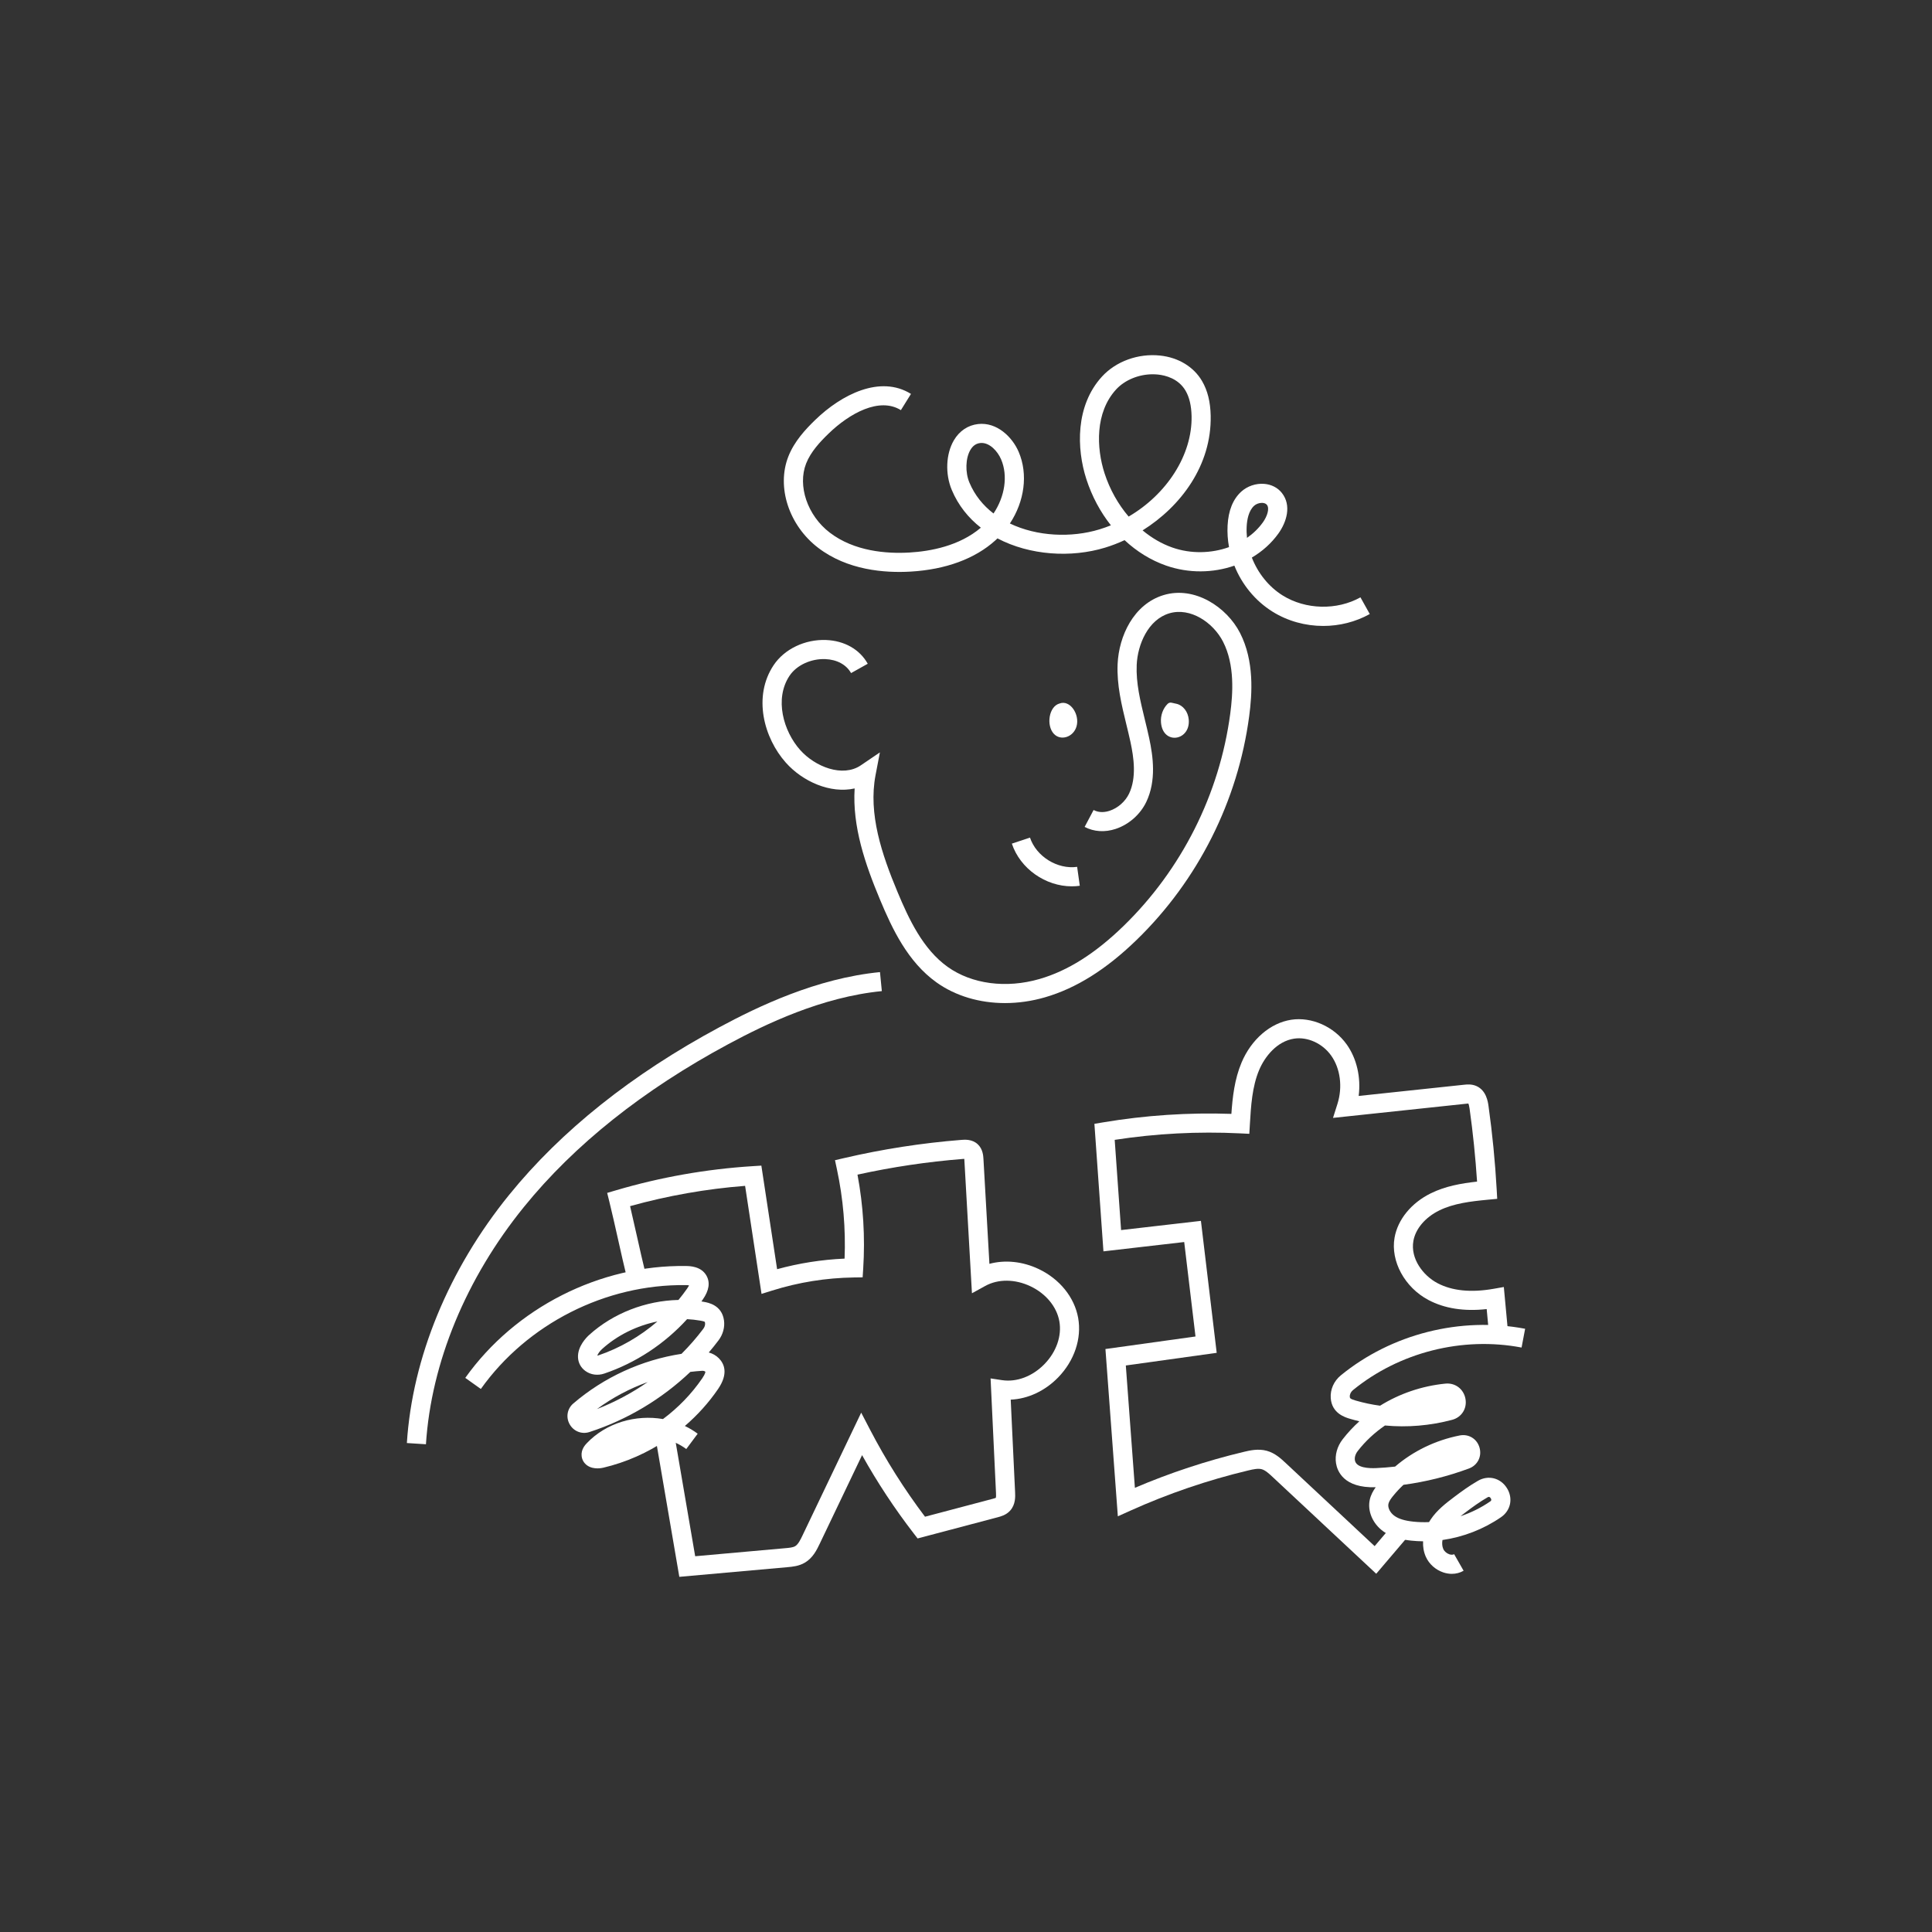
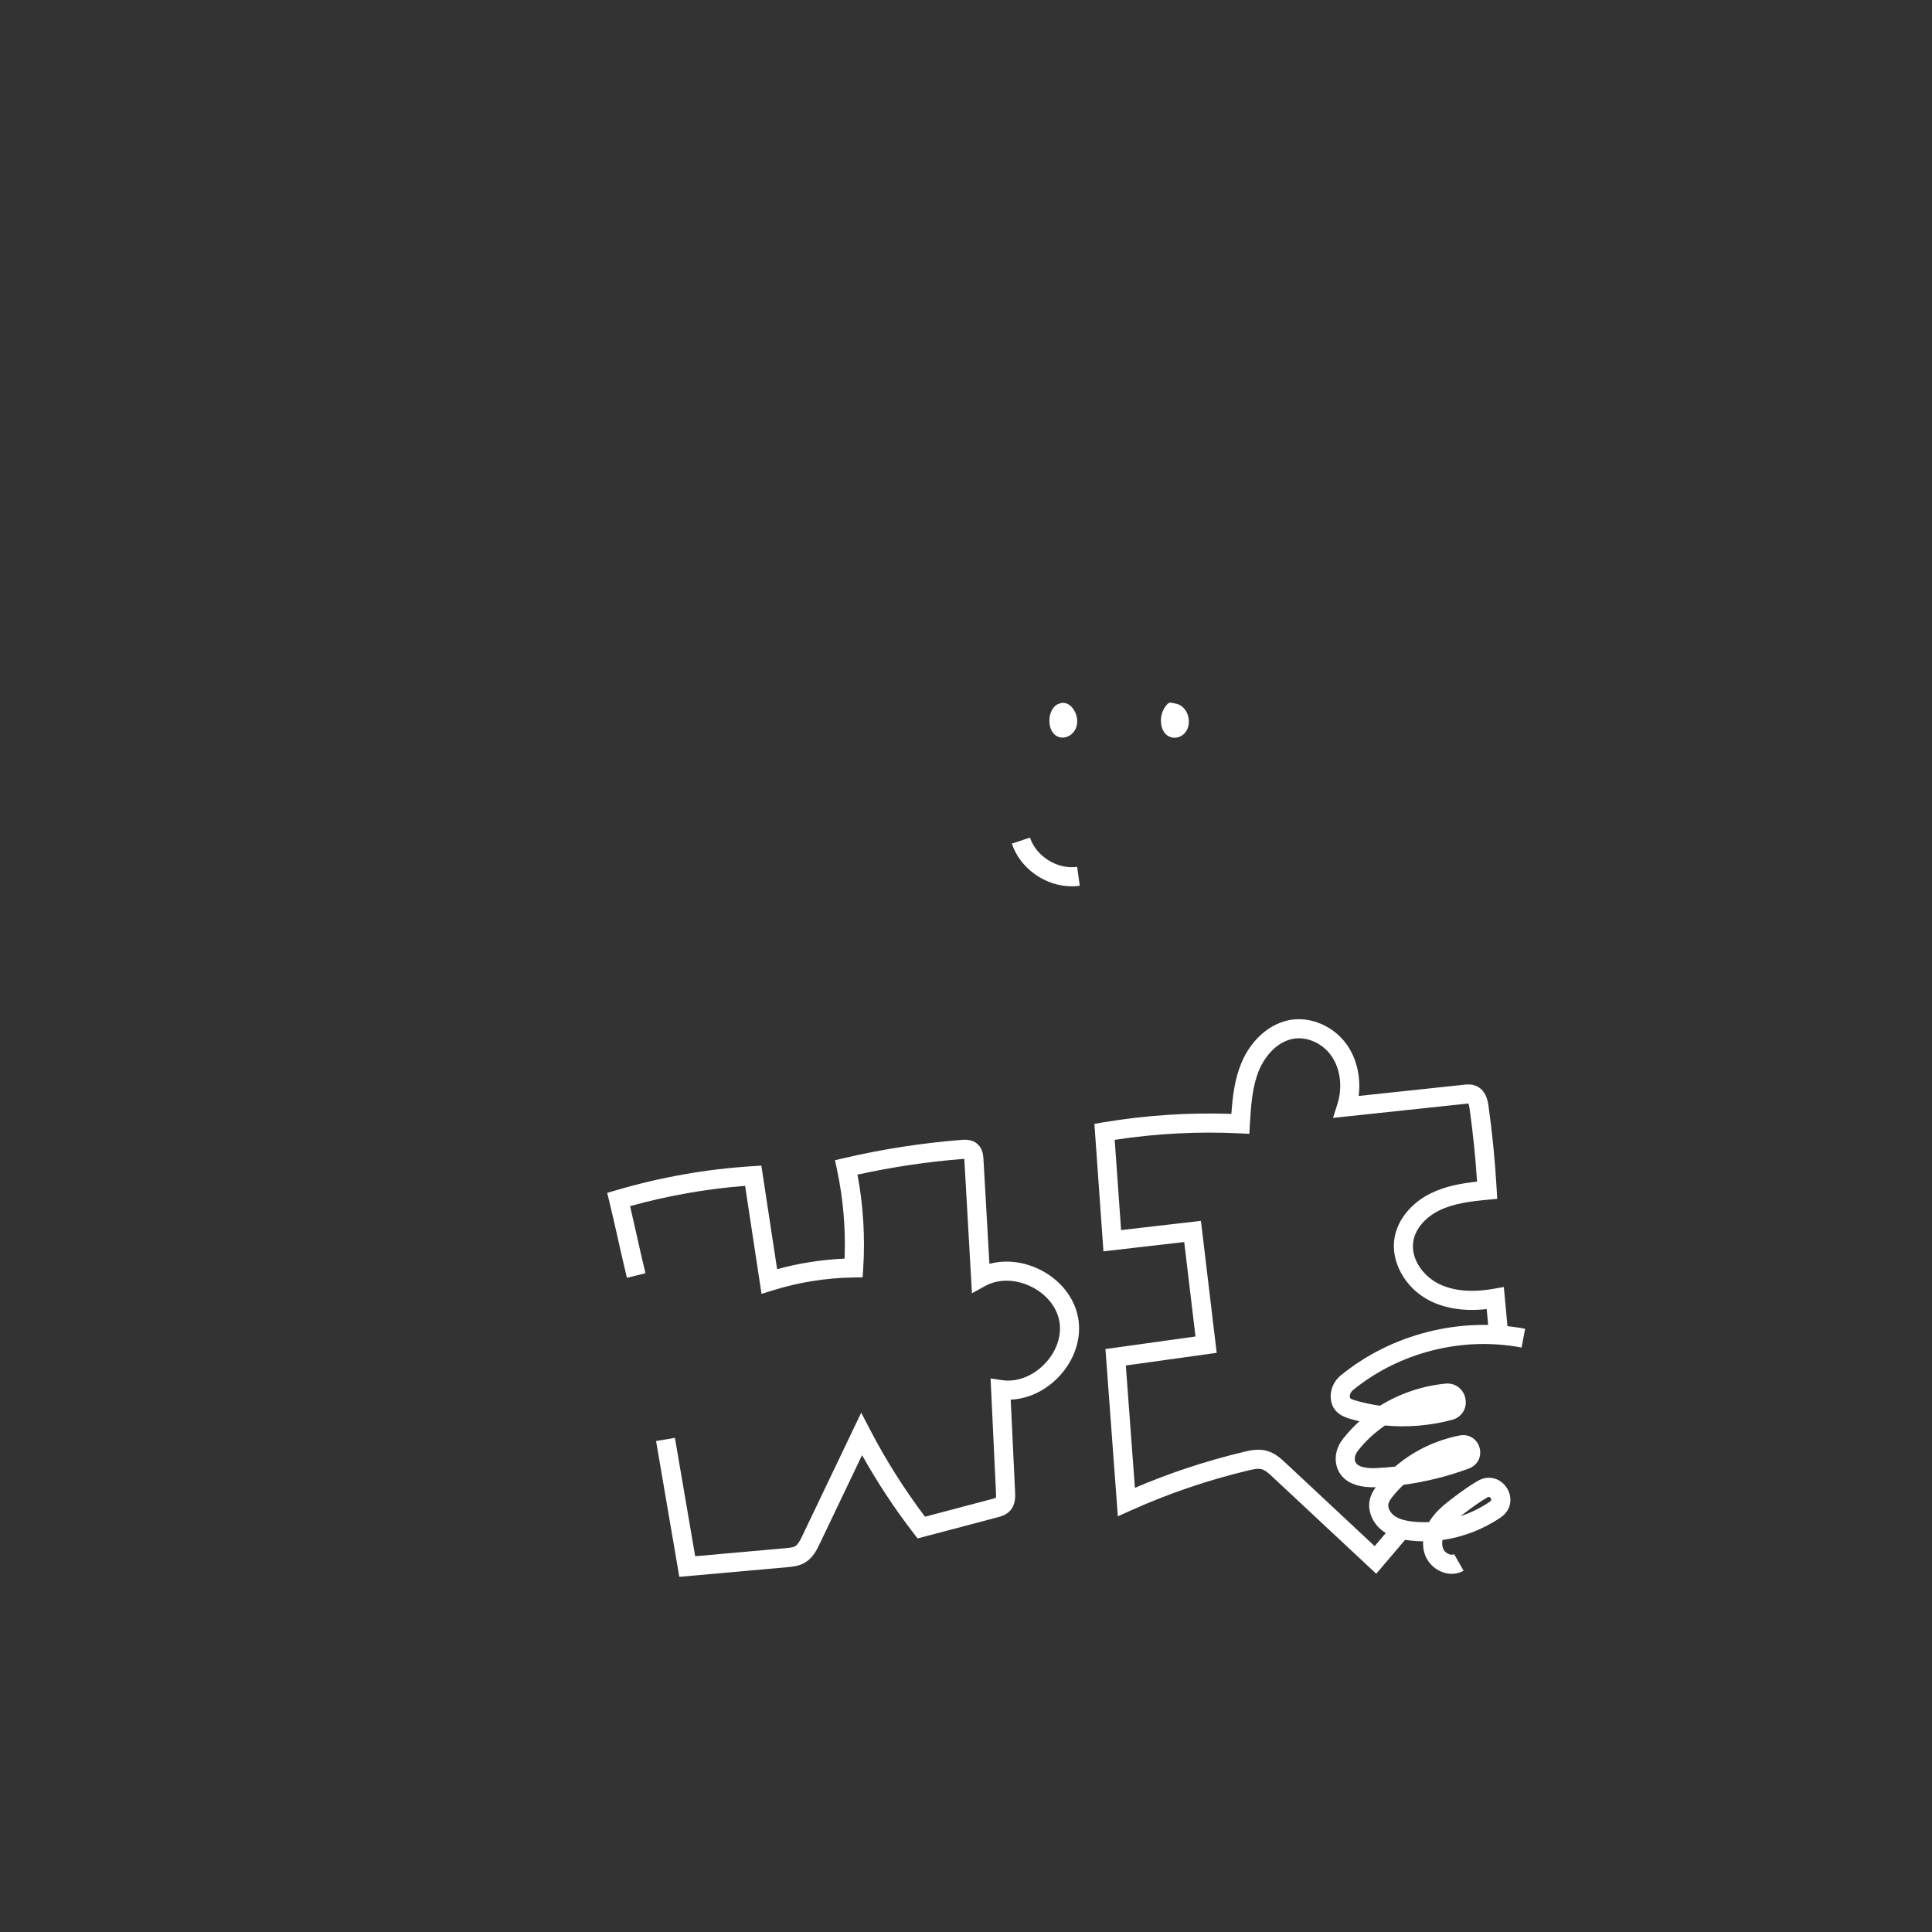
<svg xmlns="http://www.w3.org/2000/svg" width="1080pt" height="1080pt" viewBox="0 0 1080 1080">
  <rect x="0" y="0" width="1080" height="1080" fill="#333333" stroke="none" />
  <g>
    <g id="Layer-1" data-name="Layer">
      <clipPath id="cp0">
        <path transform="matrix(1,0,0,-1,0,1080)" d="M 0 1080 L 1080 1080 L 1080 0 L 0 0 Z " />
      </clipPath>
      <g clip-path="url(#cp0)">
-         <path transform="matrix(1,0,0,-1,561.814,560.726)" d="M 0 0 C -14.193 0 -27.666 3.952 -38.314 11.566 C -54.416 23.079 -63.06 41.504 -69.899 57.87 C -78.17 77.659 -85.413 98.718 -84.06 119.982 C -97.638 116.942 -113.129 123.839 -122.527 134.406 C -134.793 148.193 -141.066 171.347 -129.329 188.923 C -123.32 197.919 -111.799 203.424 -100.047 202.96 C -89.723 202.551 -81.226 197.71 -76.737 189.68 L -86.063 184.468 C -88.696 189.178 -93.946 192.027 -100.472 192.286 C -108.496 192.591 -116.518 188.868 -120.446 182.99 C -129.08 170.059 -123.852 151.965 -114.546 141.506 C -106.105 132.017 -90.733 126.033 -80.616 132.895 L -69.947 140.133 L -72.371 127.471 C -76.521 105.779 -68.899 83.18 -60.044 61.989 C -53.771 46.979 -45.922 30.138 -32.1 20.256 C -18.588 10.595 .633 8.057 19.308 13.466 C 35.038 18.021 50.345 27.668 66.108 42.959 C 98.697 74.57 119.929 116.768 125.9 161.777 C 127.364 172.822 128.539 189.012 121.865 202.036 C 116.435 212.633 103.685 221.443 91.754 217.852 C 79.999 214.314 74.108 200.438 73.611 189.045 C 73.169 178.919 75.607 168.929 78.187 158.353 C 78.994 155.048 79.827 151.632 80.559 148.232 C 82.8 137.816 84.644 124.338 78.973 112.456 C 75.624 105.44 69.214 99.794 61.828 97.352 C 55.794 95.357 49.645 95.759 44.503 98.481 L 49.504 107.922 C 52.762 106.195 56.182 106.738 58.476 107.495 C 63.083 109.018 67.244 112.683 69.334 117.059 C 73.614 126.025 71.999 137.227 70.116 145.984 C 69.414 149.241 68.598 152.586 67.809 155.82 C 65.166 166.658 62.431 177.865 62.939 189.51 C 63.619 205.058 71.839 223.013 88.677 228.081 C 105.936 233.283 123.947 221.399 131.372 206.907 C 139.41 191.222 138.142 172.837 136.489 160.372 C 130.205 112.991 107.852 68.569 73.546 35.291 C 56.499 18.753 39.729 8.258 22.28 3.205 C 14.857 1.055 7.332 .001 0 0 " fill="#ffffff" />
-         <path transform="matrix(1,0,0,-1,548.724,247.616)" d="M 0 0 C -.256 0 -.511 -.014 -.767 -.043 C -3.104 -.303 -4.908 -1.57 -6.287 -3.916 C -9.008 -8.547 -9.238 -16.384 -6.819 -22.143 C -3.846 -29.23 .859 -34.972 6.663 -39.427 C 12.981 -30.013 14.833 -18.344 10.898 -9.171 C 8.888 -4.487 4.574 0 0 0 M 95.664 38.394 C 87.842 38.394 80.04 35.214 75.163 29.885 C 63.398 17.028 64.123 -2.739 68.725 -16.951 C 71.66 -26.019 76.337 -34.29 82.195 -41.154 C 103.471 -28.713 117.815 -6.771 117.375 15.005 C 117.257 20.809 116.13 25.58 114.028 29.184 C 110.019 36.058 102.683 37.804 98.667 38.235 C 97.671 38.341 96.666 38.394 95.664 38.394 M 156.664 -33.499 C 155.092 -33.499 153.432 -34.113 152.325 -35.124 C 149.245 -37.939 148.367 -42.964 148.174 -46.684 C 148.063 -48.808 148.129 -50.942 148.359 -53.061 C 151.812 -50.656 154.833 -47.745 157.243 -44.379 C 159.603 -41.081 161.126 -36.651 159.467 -34.567 C 158.862 -33.805 157.859 -33.576 157.125 -33.518 C 156.972 -33.505 156.819 -33.499 156.664 -33.499 M 190.974 -102.29 C 181.067 -102.291 171.165 -99.622 162.647 -94.317 C 152.93 -88.264 145.495 -79.077 141.296 -68.581 C 129.384 -72.725 115.767 -72.969 103.123 -68.549 C 94.605 -65.568 86.74 -60.689 79.924 -54.337 C 76.339 -55.999 72.694 -57.396 69.054 -58.509 C 50.041 -64.318 26.927 -62.854 8.871 -53.347 C 8.495 -53.71 8.113 -54.066 7.725 -54.419 C -3.651 -64.729 -20.064 -70.778 -39.739 -71.915 C -54.263 -72.754 -75.021 -71.124 -91.391 -58.589 C -107.732 -46.08 -114.732 -24.624 -108.035 -7.575 C -104.723 .855 -98.524 7.548 -92.898 12.983 C -78.394 26.997 -56.744 38.15 -39.48 27.417 L -45.121 18.345 C -57.166 25.831 -73.866 16.515 -85.477 5.299 C -90.276 .663 -95.529 -4.957 -98.093 -11.481 C -103.003 -23.983 -97.332 -40.589 -84.898 -50.107 C -71.13 -60.648 -53.073 -61.987 -40.355 -61.25 C -28.671 -60.575 -12.406 -57.601 -.423 -47.36 C -7.377 -41.916 -13.047 -34.911 -16.671 -26.277 C -20.445 -17.284 -19.974 -6.123 -15.497 1.495 C -12.43 6.717 -7.617 9.942 -1.949 10.574 C 8.542 11.755 17.154 3.342 20.715 -4.959 C 26.087 -17.487 23.964 -32.693 15.81 -45.011 C 30.936 -52.268 50.064 -53.139 65.933 -48.292 C 68.089 -47.633 70.206 -46.879 72.275 -46.04 C 66.376 -38.596 61.675 -29.856 58.561 -20.243 C 53.033 -3.171 52.421 20.857 67.284 37.097 C 75.118 45.658 87.576 50.163 99.804 48.856 C 110.05 47.76 118.599 42.551 123.255 34.566 C 126.328 29.301 127.898 22.973 128.054 15.221 C 128.616 -12.464 111.424 -35.455 89.994 -48.874 C 95.083 -53.105 100.713 -56.389 106.649 -58.464 C 117.034 -62.097 128.449 -61.776 138.302 -58.223 C 137.573 -54.256 137.294 -50.197 137.506 -46.128 C 137.939 -37.814 140.5 -31.459 145.119 -27.238 C 148.517 -24.133 153.326 -22.493 157.97 -22.869 C 161.993 -23.188 165.495 -24.981 167.83 -27.918 C 173.39 -34.912 170.494 -44.218 165.93 -50.596 C 161.995 -56.094 156.897 -60.626 151.066 -64.067 C 154.425 -72.721 160.481 -80.382 168.294 -85.25 C 181.117 -93.236 198.591 -93.657 211.782 -86.302 L 216.984 -95.632 C 209.009 -100.079 199.989 -102.29 190.974 -102.29 " fill="#ffffff" />
        <path transform="matrix(1,0,0,-1,596.242,411.951)" d="M 0 0 C -2.466 -.799 -5.2 -.33 -7.142 1.752 C -11.485 6.407 -9.963 17.085 -3.933 18.694 C 1.955 20.928 7.484 12.549 5.537 5.861 C 4.665 2.867 2.466 .799 0 0 " fill="#ffffff" />
        <path transform="matrix(1,0,0,-1,658.019,412.26)" d="M 0 0 C -3.997 -.805 -8.448 1.698 -9.015 8.33 C -9.358 12.332 -7.875 16.254 -5.338 18.764 C -4.722 19.373 -3.924 19.624 -3.148 19.451 L -.365 18.833 C 3.25 18.03 6.163 14.428 6.508 9.895 C 6.938 4.245 3.659 .737 0 0 " fill="#ffffff" />
        <path transform="matrix(1,0,0,-1,599.144,495.463)" d="M 0 0 C -14.657 0 -28.838 9.824 -33.513 23.87 L -23.377 27.243 C -19.864 16.684 -8.048 9.344 2.985 10.889 L 4.463 .309 C 2.978 .101 1.487 0 0 0 " fill="#ffffff" />
-         <path transform="matrix(1,0,0,-1,238.104,807.349)" d="M 0 0 L -10.662 .683 C -7.6 48.468 12.705 97.739 46.512 139.42 C 75.631 175.324 115.172 206.845 164.035 233.111 C 185.56 244.682 218.287 260.467 253.81 263.941 L 254.85 253.309 C 221.237 250.022 189.807 234.837 169.092 223.701 C 121.482 198.11 83.033 167.489 54.809 132.691 C 22.384 92.716 2.919 45.593 0 0 " fill="#ffffff" />
-         <path transform="matrix(1,0,0,-1,367.495,738.695)" d="M 0 0 C -11.467 -2.346 -22.356 -7.663 -30.971 -15.46 C -32.435 -16.784 -33.311 -18.261 -33.604 -19.111 C -33.478 -19.107 -33.329 -19.085 -33.164 -19.029 C -21.012 -14.908 -9.714 -8.383 0 0 M -5.442 -33.884 C -15.542 -37.511 -25.124 -42.599 -33.791 -48.987 C -23.787 -45.083 -14.255 -39.991 -5.442 -33.884 M -33.504 -82.132 C -35.278 -82.132 -37.427 -81.786 -39.261 -80.491 C -41.023 -79.248 -42.121 -77.388 -42.358 -75.255 C -42.772 -71.549 -40.31 -68.95 -39.501 -68.096 C -28.655 -56.66 -12.131 -51.95 3.119 -54.564 C 11.62 -48.219 19.099 -40.511 25.084 -31.764 C 26.913 -29.09 26.817 -28.157 26.812 -28.119 C 26.407 -27.743 25.727 -27.555 25.028 -27.596 C 22.817 -27.729 20.614 -27.931 18.418 -28.2 C 2.46 -43.374 -16.98 -55.029 -38.02 -61.831 C -42.294 -63.214 -46.832 -61.425 -49.054 -57.485 C -51.251 -53.59 -50.443 -48.837 -47.087 -45.927 L -46.95 -45.809 C -29.85 -31.159 -8.711 -21.516 13.48 -18.101 C 17.858 -13.723 21.93 -9.052 25.647 -4.122 C 26.425 -3.091 26.786 -1.903 26.638 -.864 C 26.572 -.402 26.471 -.245 26.47 -.243 C 26.346 -.129 25.853 .13 24.023 .448 C 21.57 .875 19.086 1.15 16.594 1.278 C 4.013 -12.545 -12.042 -23.147 -29.732 -29.146 C -33.372 -30.38 -37.302 -29.838 -40.245 -27.7 C -42.753 -25.878 -44.222 -23.212 -44.382 -20.194 C -44.714 -13.992 -39.687 -8.939 -38.138 -7.538 C -24.679 4.641 -6.442 11.621 11.774 12.017 C 13.473 14.071 15.09 16.195 16.618 18.384 C 17.173 19.176 17.495 19.762 17.684 20.173 C 17.272 20.239 16.667 20.297 15.791 20.31 C -28.958 20.891 -72.778 -1.325 -98.702 -37.743 L -107.406 -31.548 C -79.479 7.686 -32.228 31.681 15.937 30.99 C 18.032 30.962 24.402 30.874 27.383 25.673 C 29.584 21.834 28.909 17.323 25.376 12.266 C 25.122 11.902 24.865 11.539 24.606 11.178 C 25.023 11.113 25.439 11.044 25.856 10.972 C 28.361 10.536 35.987 9.209 37.213 .648 C 37.761 -3.187 36.653 -7.269 34.177 -10.553 C 32.426 -12.875 30.604 -15.143 28.711 -17.355 C 30.858 -17.924 32.804 -19.02 34.334 -20.568 C 37.396 -23.666 39.805 -29.168 33.899 -37.797 C 28.66 -45.453 22.393 -52.39 15.351 -58.436 C 17.855 -59.636 20.252 -61.075 22.512 -62.757 L 16.132 -71.325 C 12.898 -68.917 9.236 -67.167 5.371 -66.058 C -5.449 -73.382 -17.571 -78.782 -30.279 -81.765 C -30.848 -81.899 -32.049 -82.132 -33.504 -82.132 " fill="#ffffff" />
        <path transform="matrix(1,0,0,-1,832.269,836.769)" d="M 0 0 C -.29 0 -.539 -.143 -.716 -.245 C -5.04 -2.718 -9.168 -5.731 -12.984 -8.618 C -13.936 -9.338 -14.895 -10.064 -15.839 -10.804 C -9.992 -8.855 -4.373 -6.081 .756 -2.552 C 1.102 -2.314 1.749 -1.868 1.054 -.761 C .683 -.172 .318 0 0 0 M -20.683 -43.02 C -22.229 -43.02 -23.808 -42.764 -25.378 -42.248 C -29.749 -40.812 -33.435 -37.521 -35.238 -33.444 C -36.419 -30.771 -36.917 -27.836 -36.761 -24.83 C -38.948 -24.811 -41.123 -24.689 -43.283 -24.464 C -47.577 -24.015 -53.887 -22.981 -59.1 -19.199 C -64.957 -14.947 -67.953 -7.861 -66.555 -1.565 C -65.959 1.118 -64.663 3.417 -63.245 5.395 C -81.228 4.852 -84.728 14.522 -85.416 18.753 C -86.159 23.311 -84.806 28.219 -81.704 32.216 C -78.895 35.838 -75.77 39.195 -72.375 42.264 C -74.068 42.666 -75.751 43.11 -77.424 43.597 C -80.253 44.42 -87.769 46.608 -88.379 55.222 C -88.723 60.019 -86.609 64.78 -82.725 67.952 C -54.357 91.115 -15.848 100.848 20.289 93.979 L 18.296 83.484 C -14.786 89.774 -50.017 80.869 -75.968 59.677 C -77.146 58.715 -77.818 57.3 -77.724 55.982 C -77.669 55.209 -77.639 54.785 -74.437 53.853 C -69.966 52.552 -65.408 51.591 -60.8 50.971 C -49.977 57.699 -37.479 61.997 -24.319 63.315 C -18.78 63.878 -14.063 60.293 -13.066 54.815 C -12.086 49.422 -15.212 44.488 -20.497 43.081 C -32.865 39.794 -45.583 38.736 -58.062 39.91 C -63.879 35.91 -69.043 31.11 -73.265 25.667 C -74.555 24.005 -75.141 22.112 -74.873 20.471 C -74.181 16.223 -67.127 15.902 -62.979 16.096 C -59.44 16.258 -55.911 16.538 -52.399 16.935 C -42.28 25.612 -29.834 31.659 -16.312 34.332 C -11.26 35.33 -6.593 32.463 -5.199 27.516 C -3.801 22.553 -6.297 17.653 -11.135 15.863 C -23.018 11.467 -35.273 8.418 -47.722 6.75 C -49.768 4.833 -51.677 2.792 -53.426 .643 C -54.638 -.845 -55.803 -2.423 -56.127 -3.881 C -56.601 -6.015 -55.212 -8.821 -52.825 -10.554 C -50.439 -12.285 -47.054 -13.329 -42.174 -13.839 C -39.287 -14.142 -36.359 -14.222 -33.428 -14.094 C -33.151 -13.619 -32.858 -13.15 -32.546 -12.685 C -28.965 -7.315 -23.898 -3.481 -19.43 -.099 C -15.525 2.854 -10.881 6.248 -6.023 9.027 C -.257 12.33 6.524 10.604 10.097 4.926 C 13.661 -.743 12.28 -7.589 6.812 -11.353 C -2.985 -18.094 -14.356 -22.465 -25.917 -24.104 C -26.237 -25.941 -26.099 -27.693 -25.466 -29.124 C -24.886 -30.439 -23.542 -31.608 -22.043 -32.1 C -21.452 -32.293 -20.322 -32.542 -19.404 -32.019 L -14.101 -41.291 C -16.107 -42.439 -18.355 -43.02 -20.683 -43.02 " fill="#ffffff" />
        <path transform="matrix(1,0,0,-1,379.744,881.463)" d="M 0 0 L -12.997 75.907 L -2.467 77.71 L 8.867 11.517 L 59.437 16.036 C 61.438 16.214 63.507 16.399 64.766 17.142 C 66.479 18.151 67.791 20.899 68.847 23.107 L 101.673 91.778 L 106.613 82.277 C 115.454 65.269 125.784 48.913 137.341 33.609 L 175.164 43.61 C 175.593 43.723 176.532 43.972 176.955 44.178 C 177.066 44.6 177.092 45.488 177.028 46.825 L 173.996 110.919 L 180.434 109.948 C 188.594 108.721 197.452 112.074 204.117 118.926 C 210.783 125.777 213.893 134.721 212.44 142.85 C 210.984 150.978 204.965 158.287 196.338 162.402 C 187.71 166.518 178.24 166.595 171.01 162.609 L 163.581 158.515 L 159.349 232.918 C 159.333 233.198 159.316 233.443 159.297 233.654 C 159.081 233.646 158.815 233.631 158.49 233.605 C 138.752 232.043 118.968 229.094 99.597 224.83 C 102.84 207.546 103.914 189.919 102.795 172.352 L 102.48 167.423 L 97.54 167.352 C 82.045 167.129 66.689 164.666 51.898 160.032 L 45.957 158.171 L 36.773 218.563 C 15.05 216.877 -6.532 213.07 -27.523 207.221 C -26.317 202.106 -25.041 196.412 -23.796 190.859 C -22.137 183.465 -20.423 175.819 -18.913 169.712 L -29.283 167.148 C -30.822 173.368 -32.548 181.072 -34.219 188.522 C -35.876 195.913 -37.59 203.558 -39.1 209.662 L -40.327 214.622 L -35.426 216.067 C -10.58 223.398 15.127 227.94 40.977 229.567 L 45.858 229.874 L 54.664 171.975 C 66.981 175.348 79.625 177.33 92.385 177.888 C 93.046 194.624 91.613 211.382 88.113 227.774 L 87.018 232.902 L 92.124 234.091 C 113.616 239.095 135.661 242.515 157.647 244.254 C 159.585 244.41 163.633 244.729 166.766 241.865 C 169.694 239.186 169.91 235.361 170.014 233.523 L 173.345 174.973 C 182.065 177.322 191.911 176.348 200.936 172.045 C 212.664 166.451 220.895 156.24 222.955 144.731 C 225.014 133.222 220.834 120.79 211.774 111.477 C 204.374 103.872 194.806 99.462 185.25 99.05 L 187.7 47.331 C 187.813 44.913 188.027 40.412 184.904 36.984 C 182.689 34.55 179.804 33.787 177.895 33.282 L 133.197 21.464 L 131.031 24.27 C 120.371 38.085 110.686 52.766 102.16 68.028 L 78.486 18.5 C 76.892 15.168 74.711 10.605 70.194 7.941 C 66.859 5.973 63.271 5.653 60.386 5.395 Z " fill="#ffffff" />
        <path transform="matrix(1,0,0,-1,769.318,879.742)" d="M 0 0 L -57.914 54.108 C -59.795 55.864 -61.927 57.856 -63.977 58.429 C -65.98 58.985 -68.579 58.455 -71.521 57.754 C -94.115 52.368 -116.308 44.797 -137.48 35.251 L -144.438 32.114 L -151.372 125.628 L -101.028 132.636 L -107.338 185.437 L -152.486 180.23 L -157.539 251.517 L -152.752 252.322 C -129.082 256.301 -104.956 257.897 -80.967 257.079 C -80.327 266.426 -79.192 276.498 -75.278 285.781 C -69.808 298.744 -59.176 307.906 -47.53 309.69 C -36.139 311.44 -23.67 305.909 -16.533 295.934 C -10.858 288 -8.49 277.458 -9.811 267.1 L 49.014 273.357 C 50.738 273.539 53.346 273.818 56.008 272.637 C 61.551 270.174 62.44 263.83 62.774 261.442 C 64.936 246.004 66.475 230.285 67.345 214.721 L 67.631 209.586 L 62.511 209.105 C 52.729 208.187 43.285 207.038 35.274 203.108 C 27.386 199.237 21.965 192.849 20.77 186.019 C 19.042 176.14 26.219 166.696 34.203 162.471 C 42.394 158.138 52.959 157.07 65.623 159.295 L 71.33 160.299 L 74.009 131.526 L 63.372 130.535 L 61.749 147.953 C 49.132 146.561 38.209 148.266 29.206 153.029 C 15.921 160.06 7.948 174.708 10.248 187.86 C 12.028 198.042 19.625 207.327 30.57 212.699 C 38.668 216.671 47.377 218.224 56.37 219.22 C 55.482 232.819 54.08 246.499 52.195 259.96 C 51.947 261.728 51.672 262.522 51.505 262.867 C 51.177 262.844 50.504 262.773 50.145 262.735 L -24.156 254.831 L -21.69 262.619 C -18.689 272.094 -20.044 282.478 -25.223 289.718 C -30.074 296.502 -38.394 300.275 -45.913 299.131 C -55.48 297.665 -62.271 289.129 -65.435 281.629 C -69.38 272.272 -70.017 261.564 -70.631 251.208 L -70.945 245.931 L -76.224 246.189 C -99.568 247.335 -123.08 246.112 -146.194 242.557 L -142.621 192.121 L -97.994 197.268 L -89.177 123.499 L -139.976 116.428 L -134.906 48.045 C -115.238 56.439 -94.783 63.191 -73.997 68.146 C -70.787 68.911 -65.929 70.067 -61.101 68.716 C -56.54 67.442 -53.259 64.377 -50.622 61.914 L -.887 15.446 L 9.208 27.312 L 17.345 20.389 Z " fill="#ffffff" />
      </g>
    </g>
  </g>
</svg>